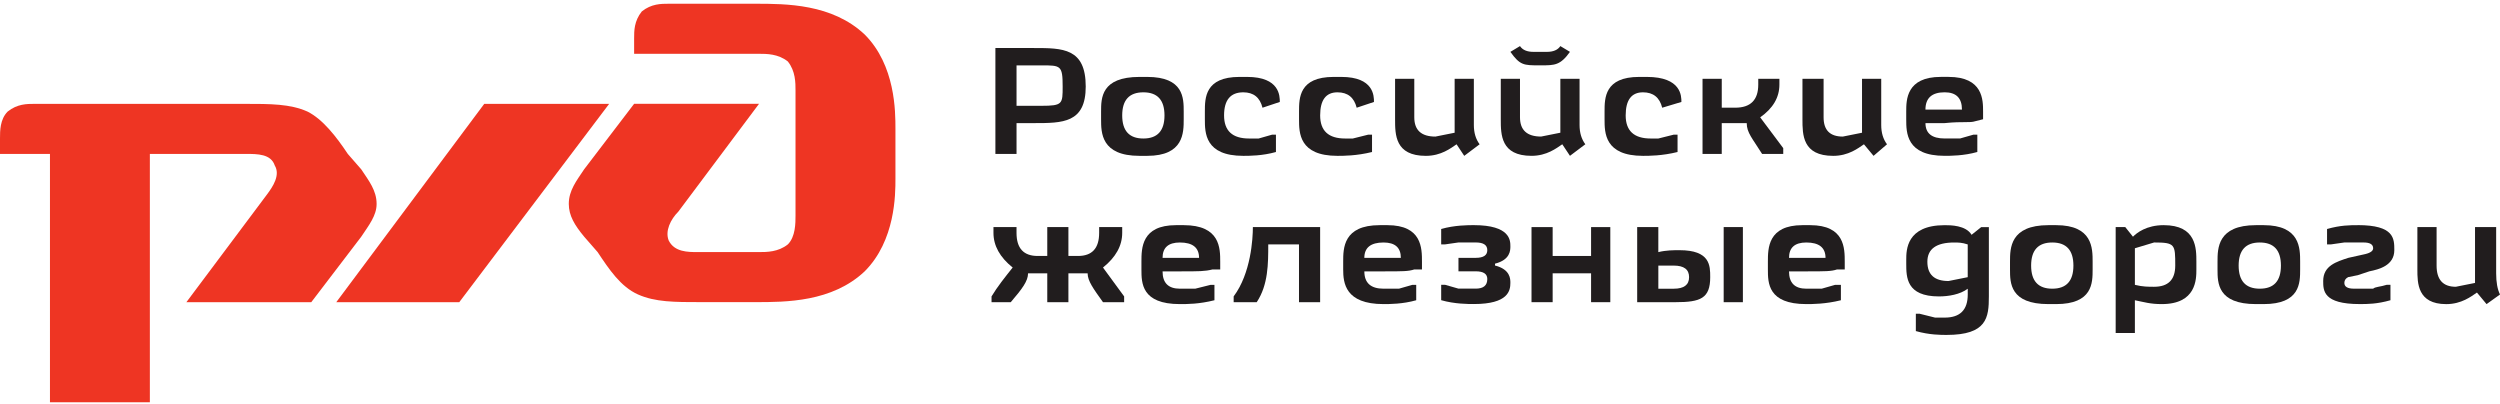
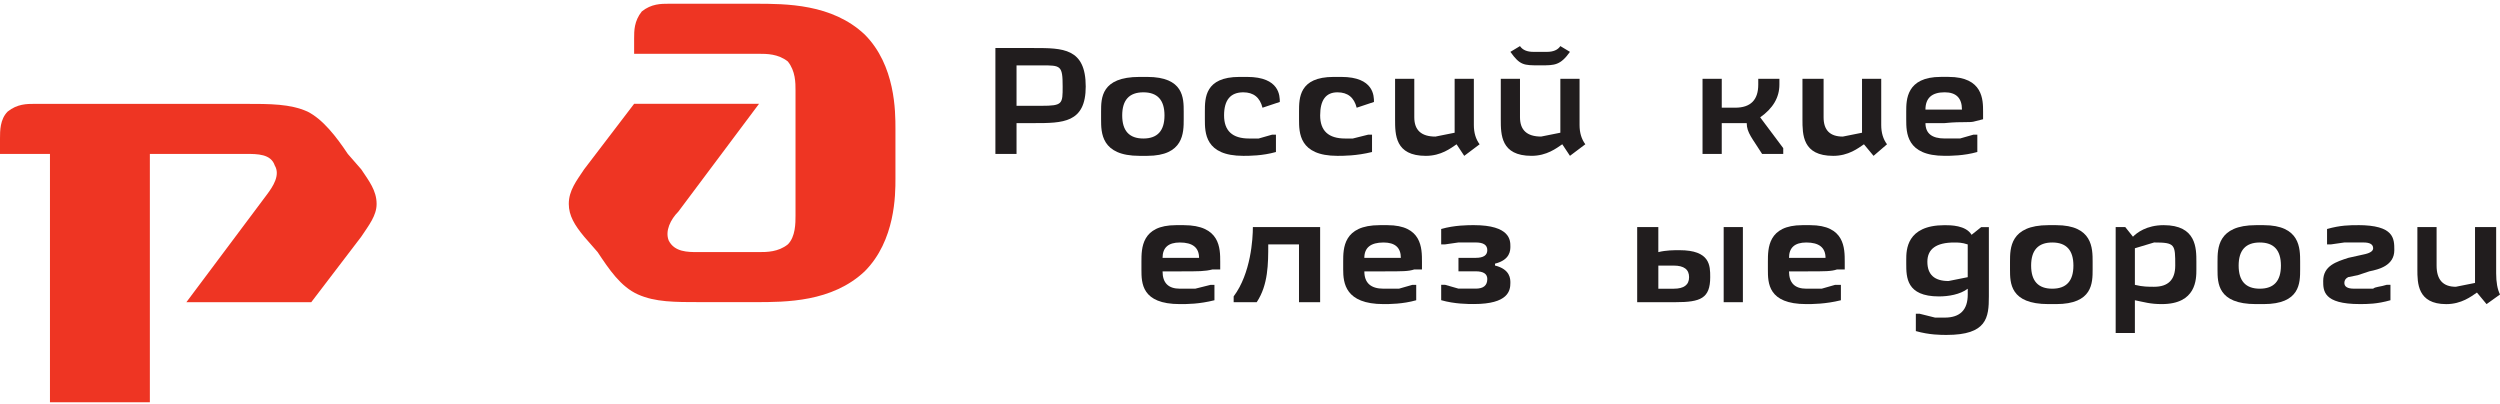
<svg xmlns="http://www.w3.org/2000/svg" width="334" height="54" viewBox="0 0 334 54" fill="none">
  <path d="M84.719 5.13V7.188H101.406C102.431 7.188 103.972 7.188 105.256 8.215C106.281 9.501 106.281 11.045 106.281 12.073V28.792C106.281 29.82 106.281 31.622 105.256 32.65C103.972 33.678 102.431 33.678 101.406 33.678H93.19C91.906 33.678 90.11 33.678 89.34 32.134C88.827 30.848 89.597 29.304 90.623 28.276L101.406 13.87H84.719L78.044 22.616C77.019 24.16 75.99 25.446 75.99 27.246C75.99 28.79 76.761 30.076 78.044 31.62L79.841 33.678C81.382 35.994 82.92 38.307 85.232 39.338C87.544 40.368 90.11 40.365 93.703 40.365H100.89C104.998 40.365 111.16 40.365 115.523 36.25C119.631 32.134 119.631 25.96 119.631 23.902V17.214C119.631 14.898 119.631 8.727 115.523 4.611C111.163 0.5 105.001 0.5 100.893 0.5H89.34C88.314 0.5 87.028 0.5 85.745 1.528C84.719 2.814 84.719 4.099 84.719 5.13Z" fill="#EE3523" />
-   <path d="M64.695 13.876H81.382L61.358 40.371H44.926L64.695 13.876Z" fill="#EE3523" />
  <path d="M0 18.505C0 17.478 0 15.934 1.026 14.903C2.309 13.876 3.592 13.876 4.621 13.876H32.603C36.198 13.876 38.764 13.876 41.073 14.903C43.127 15.931 44.923 18.247 46.465 20.563L48.261 22.621C49.286 24.165 50.315 25.451 50.315 27.251C50.315 28.795 49.289 30.081 48.261 31.625L41.586 40.371H24.9L35.682 25.965C36.453 24.937 37.478 23.393 36.708 22.107C36.195 20.563 34.396 20.563 32.858 20.563H20.021V53.746H6.675V20.563H0V18.505Z" fill="#EE3523" />
-   <path d="M135.294 35.742C134.269 37.028 133.24 38.313 132.47 39.599V40.371H135.036C136.578 38.572 137.348 37.541 137.348 36.514H139.915V40.371H142.739V36.514H145.306C145.306 37.541 146.077 38.572 147.36 40.371H150.185V39.599L147.36 35.742C149.071 34.37 149.927 32.827 149.927 31.112V30.34H146.847V31.112C146.847 33.169 145.906 34.197 144.023 34.197H142.739V30.34H139.915V34.197H138.632C136.749 34.197 135.807 33.169 135.807 31.112V30.34H132.727V31.112C132.727 32.827 133.583 34.37 135.294 35.742Z" fill="#211D1E" />
  <path d="M155.318 34.455C155.318 33.083 156.088 32.397 157.629 32.397C159.341 32.397 160.196 33.083 160.196 34.455H155.318ZM155.318 36.255H157.629C160.196 36.255 160.967 36.255 161.995 35.997H163.021V34.969C163.021 33.169 163.021 30.081 158.142 30.081H157.117C152.496 30.081 152.496 33.167 152.496 34.969V35.997C152.496 37.796 152.496 40.627 157.629 40.627C158.655 40.627 160.196 40.627 162.25 40.113V38.055H161.737L159.683 38.569H157.629C156.088 38.569 155.318 37.796 155.318 36.252V36.255Z" fill="#211D1E" />
  <path d="M167.384 30.34C167.384 31.884 167.126 36.514 164.817 39.599V40.371H167.897C169.438 38.055 169.438 35.228 169.438 32.653H173.546V40.371H176.37V30.34H167.384Z" fill="#211D1E" />
  <path d="M182.274 34.455C182.274 33.083 183.13 32.397 184.841 32.397C186.382 32.397 187.153 33.083 187.153 34.455H182.274ZM182.274 36.255H184.841C187.408 36.255 188.179 36.255 188.949 35.997H189.975V34.969C189.975 33.169 189.975 30.081 185.354 30.081H184.328C179.45 30.081 179.45 33.167 179.45 34.969V35.997C179.45 37.796 179.708 40.627 184.841 40.627C185.612 40.627 187.408 40.627 189.207 40.113V38.055H188.694L186.898 38.569H184.844C183.133 38.569 182.277 37.796 182.277 36.252L182.274 36.255Z" fill="#211D1E" />
  <path d="M199.732 35.484V35.225C201.786 34.712 201.786 33.426 201.786 32.909C201.786 32.137 201.786 30.079 196.907 30.079C196.137 30.079 194.34 30.079 192.542 30.593V32.651H193.054L194.851 32.393H197.162C198.19 32.393 198.703 32.735 198.703 33.42C198.703 34.105 198.19 34.448 197.162 34.448H194.851V36.248H197.162C198.19 36.248 198.703 36.59 198.703 37.275C198.703 38.133 198.19 38.561 197.162 38.561H194.851L193.054 38.047H192.542V40.105C194.338 40.619 196.137 40.619 196.907 40.619C201.528 40.619 201.786 38.819 201.786 37.789C201.786 37.275 201.786 35.989 199.732 35.473V35.484Z" fill="#211D1E" />
-   <path d="M212.568 30.34V34.197H207.434V30.34H204.61V40.371H207.434V36.514H212.568V40.371H215.137V30.34H212.568Z" fill="#211D1E" />
  <path d="M223.608 35.483C224.978 35.483 225.662 35.998 225.662 37.028C225.662 38.057 224.978 38.572 223.608 38.572H221.554V35.486H223.608V35.483ZM232.85 30.34H230.283V40.371H232.85V30.34ZM223.863 40.371C227.201 40.371 228.484 39.858 228.484 37.028C228.484 35.483 228.484 33.425 224.376 33.425C223.606 33.425 222.58 33.425 221.552 33.684V30.34H218.727V40.371H223.861H223.863Z" fill="#211D1E" />
  <path d="M239.012 34.455C239.012 33.083 239.782 32.397 241.323 32.397C243.035 32.397 243.89 33.083 243.89 34.455H239.012ZM239.012 36.255H241.323C243.89 36.255 244.661 36.255 245.431 35.997H246.457V34.969C246.457 33.169 246.457 30.081 241.836 30.081H240.811C236.19 30.081 236.19 33.167 236.19 34.969V35.997C236.19 37.796 236.19 40.627 241.323 40.627C242.094 40.627 243.89 40.627 245.944 40.113V38.055H245.174L243.377 38.569H241.323C239.782 38.569 239.012 37.796 239.012 36.252V36.255Z" fill="#211D1E" />
  <path d="M257.497 34.97C257.497 33.255 258.695 32.398 261.092 32.398C261.605 32.398 262.117 32.398 262.888 32.656V37.031L260.321 37.544C258.438 37.544 257.497 36.687 257.497 34.972V34.97ZM255.956 41.916V44.232C257.752 44.746 259.293 44.746 260.063 44.746C265.455 44.746 265.712 42.43 265.712 39.602V30.343H264.687L263.403 31.37C262.633 30.084 260.579 30.084 259.808 30.084C254.675 30.084 254.675 33.428 254.675 34.714V35.228C254.675 37.028 254.675 39.602 259.04 39.602C260.324 39.602 261.865 39.344 262.891 38.575V39.347C262.891 41.404 261.864 42.432 259.811 42.432H258.528L256.474 41.919H255.961L255.956 41.916Z" fill="#211D1E" />
  <path d="M273.671 30.081C268.537 30.081 268.537 33.167 268.537 34.969V35.997C268.537 37.796 268.537 40.627 273.671 40.627H274.696C279.575 40.627 279.575 37.796 279.575 35.997V34.969C279.575 33.169 279.575 30.081 274.696 30.081H273.671ZM274.183 32.397C276.066 32.397 277.008 33.426 277.008 35.483C277.008 37.54 276.066 38.569 274.183 38.569C272.3 38.569 271.359 37.54 271.359 35.483C271.359 33.426 272.3 32.397 274.183 32.397Z" fill="#211D1E" />
  <path d="M290.612 35.483C290.612 37.37 289.67 38.313 287.787 38.313C287.017 38.313 286.246 38.313 285.221 38.055V33.167L287.787 32.395C290.612 32.395 290.612 32.653 290.612 35.48V35.483ZM282.654 30.339V44.487H285.221V40.113C286.504 40.371 287.274 40.627 288.816 40.627C293.436 40.627 293.436 37.283 293.436 35.997V34.969C293.436 33.169 293.436 30.081 289.071 30.081C286.759 30.081 285.476 31.109 284.963 31.625L283.937 30.339H282.654Z" fill="#211D1E" />
  <path d="M301.395 30.081C296.261 30.081 296.261 33.167 296.261 34.969V35.997C296.261 37.796 296.261 40.627 301.395 40.627H302.42C307.299 40.627 307.299 37.796 307.299 35.997V34.969C307.299 33.169 307.299 30.081 302.42 30.081H301.395ZM301.908 32.397C303.791 32.397 304.732 33.426 304.732 35.483C304.732 37.54 303.791 38.569 301.908 38.569C300.025 38.569 299.083 37.54 299.083 35.483C299.083 33.426 300.025 32.397 301.908 32.397Z" fill="#211D1E" />
  <path d="M315.002 30.082C313.976 30.082 312.69 30.082 310.894 30.595V32.653H311.407L313.203 32.395H315.77C316.625 32.395 317.053 32.653 317.053 33.167C317.053 33.51 316.711 33.767 316.028 33.939L313.716 34.453C312.175 34.967 310.379 35.481 310.379 37.539C310.379 38.825 310.379 40.624 315.257 40.624C316.283 40.624 317.569 40.624 319.365 40.111V38.053H318.852C318.082 38.311 317.311 38.311 317.056 38.566H314.489C313.634 38.566 313.206 38.309 313.206 37.794C313.206 37.452 313.377 37.194 313.719 37.022L315.002 36.764L316.543 36.25C317.827 35.992 319.88 35.478 319.88 33.42C319.88 31.876 319.88 30.076 315.002 30.076V30.082Z" fill="#211D1E" />
  <path d="M332.204 40.63L334 39.344C333.658 38.659 333.487 37.715 333.487 36.514V30.34H330.663V37.8L328.096 38.313C326.385 38.313 325.529 37.37 325.529 35.483V30.34H322.962V36C322.962 37.8 322.962 40.63 326.813 40.63C328.866 40.63 330.15 39.602 330.92 39.086L332.204 40.63Z" fill="#211D1E" />
  <path d="M132.985 6.417V20.564H135.809V16.448H138.121C141.971 16.448 145.053 16.448 145.053 11.56C145.053 6.417 141.974 6.417 138.121 6.417H132.988H132.985ZM135.809 14.135V8.733H139.147C141.713 8.733 141.971 8.733 141.971 11.563C141.971 13.879 141.971 14.135 139.147 14.135H135.809Z" fill="#211D1E" />
  <path d="M152.238 10.276C147.105 10.276 147.105 13.106 147.105 14.906V15.933C147.105 17.733 147.105 20.821 152.238 20.821H153.264C158.143 20.821 158.143 17.736 158.143 15.933V14.906C158.143 13.106 158.143 10.276 153.264 10.276H152.238ZM152.751 12.334C154.634 12.334 155.576 13.362 155.576 15.419C155.576 17.477 154.634 18.505 152.751 18.505C150.868 18.505 149.927 17.477 149.927 15.419C149.927 13.362 150.868 12.334 152.751 12.334Z" fill="#211D1E" />
  <path d="M166.101 20.821C166.871 20.821 168.667 20.821 170.466 20.308V17.991H169.953L168.157 18.505H166.874C164.649 18.505 163.536 17.477 163.536 15.419C163.536 13.362 164.392 12.334 166.103 12.334C167.473 12.334 168.328 13.02 168.67 14.392L170.982 13.62C170.982 12.848 170.982 10.276 166.616 10.276H165.59C160.97 10.276 160.97 13.106 160.97 14.906V15.933C160.97 17.733 160.97 20.821 166.103 20.821H166.101Z" fill="#211D1E" />
  <path d="M178.682 20.821C179.453 20.821 181.249 20.821 183.303 20.308V17.991H182.79L180.736 18.505H179.71C177.486 18.505 176.373 17.477 176.373 15.419C176.373 13.362 177.144 12.334 178.685 12.334C180.054 12.334 180.91 13.02 181.252 14.392L183.563 13.62C183.563 12.848 183.563 10.276 179.198 10.276H178.172C173.551 10.276 173.551 13.106 173.551 14.906V15.933C173.551 17.733 173.551 20.821 178.685 20.821H178.682Z" fill="#211D1E" />
  <path d="M195.623 20.822L197.677 19.277C197.164 18.592 196.907 17.735 196.907 16.706V10.532H194.34V17.733L191.773 18.247C189.89 18.247 188.949 17.39 188.949 15.675V10.532H186.382V15.934C186.382 17.992 186.382 20.822 190.49 20.822C192.544 20.822 193.827 19.794 194.598 19.277L195.623 20.822Z" fill="#211D1E" />
  <path d="M204.868 6.929C204.012 6.929 203.413 6.672 203.071 6.157L201.788 6.929C203.071 8.729 203.584 8.729 205.638 8.729H205.896C207.692 8.729 208.463 8.729 209.746 6.929L208.463 6.157C208.121 6.672 207.522 6.929 206.666 6.929H204.87H204.868ZM209.746 20.819L211.8 19.274C211.286 18.589 211.029 17.732 211.029 16.703V10.529H208.463V17.73L205.896 18.244C204.013 18.244 203.071 17.387 203.071 15.672V10.529H200.505V15.931C200.505 17.989 200.505 20.819 204.613 20.819C206.666 20.819 207.95 19.791 208.72 19.274L209.746 20.819Z" fill="#211D1E" />
-   <path d="M219.5 20.821C220.271 20.821 222.067 20.821 224.121 20.308V17.991H223.608L221.554 18.505H220.529C218.304 18.505 217.191 17.477 217.191 15.419C217.191 13.362 217.962 12.334 219.503 12.334C220.872 12.334 221.728 13.02 222.07 14.392L224.636 13.62C224.636 12.848 224.636 10.276 220.016 10.276H218.99C214.369 10.276 214.369 13.106 214.369 14.906V15.933C214.369 17.733 214.369 20.821 219.503 20.821H219.5Z" fill="#211D1E" />
  <path d="M227.458 10.532V20.564H230.025V16.448H233.362C233.362 17.734 234.133 18.506 235.416 20.564H238.241V19.791L235.161 15.676C236.872 14.476 237.728 13.018 237.728 11.301V10.529H234.903V11.301C234.903 13.358 233.877 14.387 231.824 14.387H230.027V10.529H227.461L227.458 10.532Z" fill="#211D1E" />
  <path d="M250.307 20.822L252.103 19.277C251.589 18.592 251.332 17.735 251.332 16.706V10.532H248.766V17.733L246.199 18.247C244.488 18.247 243.632 17.39 243.632 15.675V10.532H240.808V15.934C240.808 17.992 240.808 20.822 244.915 20.822C246.969 20.822 248.253 19.794 249.023 19.277L250.307 20.822Z" fill="#211D1E" />
  <path d="M257.239 14.647C257.239 13.103 258.095 12.331 259.806 12.331C261.347 12.331 262.118 13.103 262.118 14.647H257.239ZM257.239 16.447H259.806C262.373 16.189 263.143 16.447 263.914 16.189L264.939 15.93V14.903C264.939 13.359 264.939 10.273 260.319 10.273H259.293C254.672 10.273 254.672 13.359 254.672 14.903V15.93C254.672 17.73 254.672 20.818 259.806 20.818C260.576 20.818 262.373 20.818 264.171 20.305V17.988H263.659L261.862 18.502H259.809C258.097 18.502 257.242 17.816 257.242 16.444L257.239 16.447Z" fill="#211D1E" />
</svg>